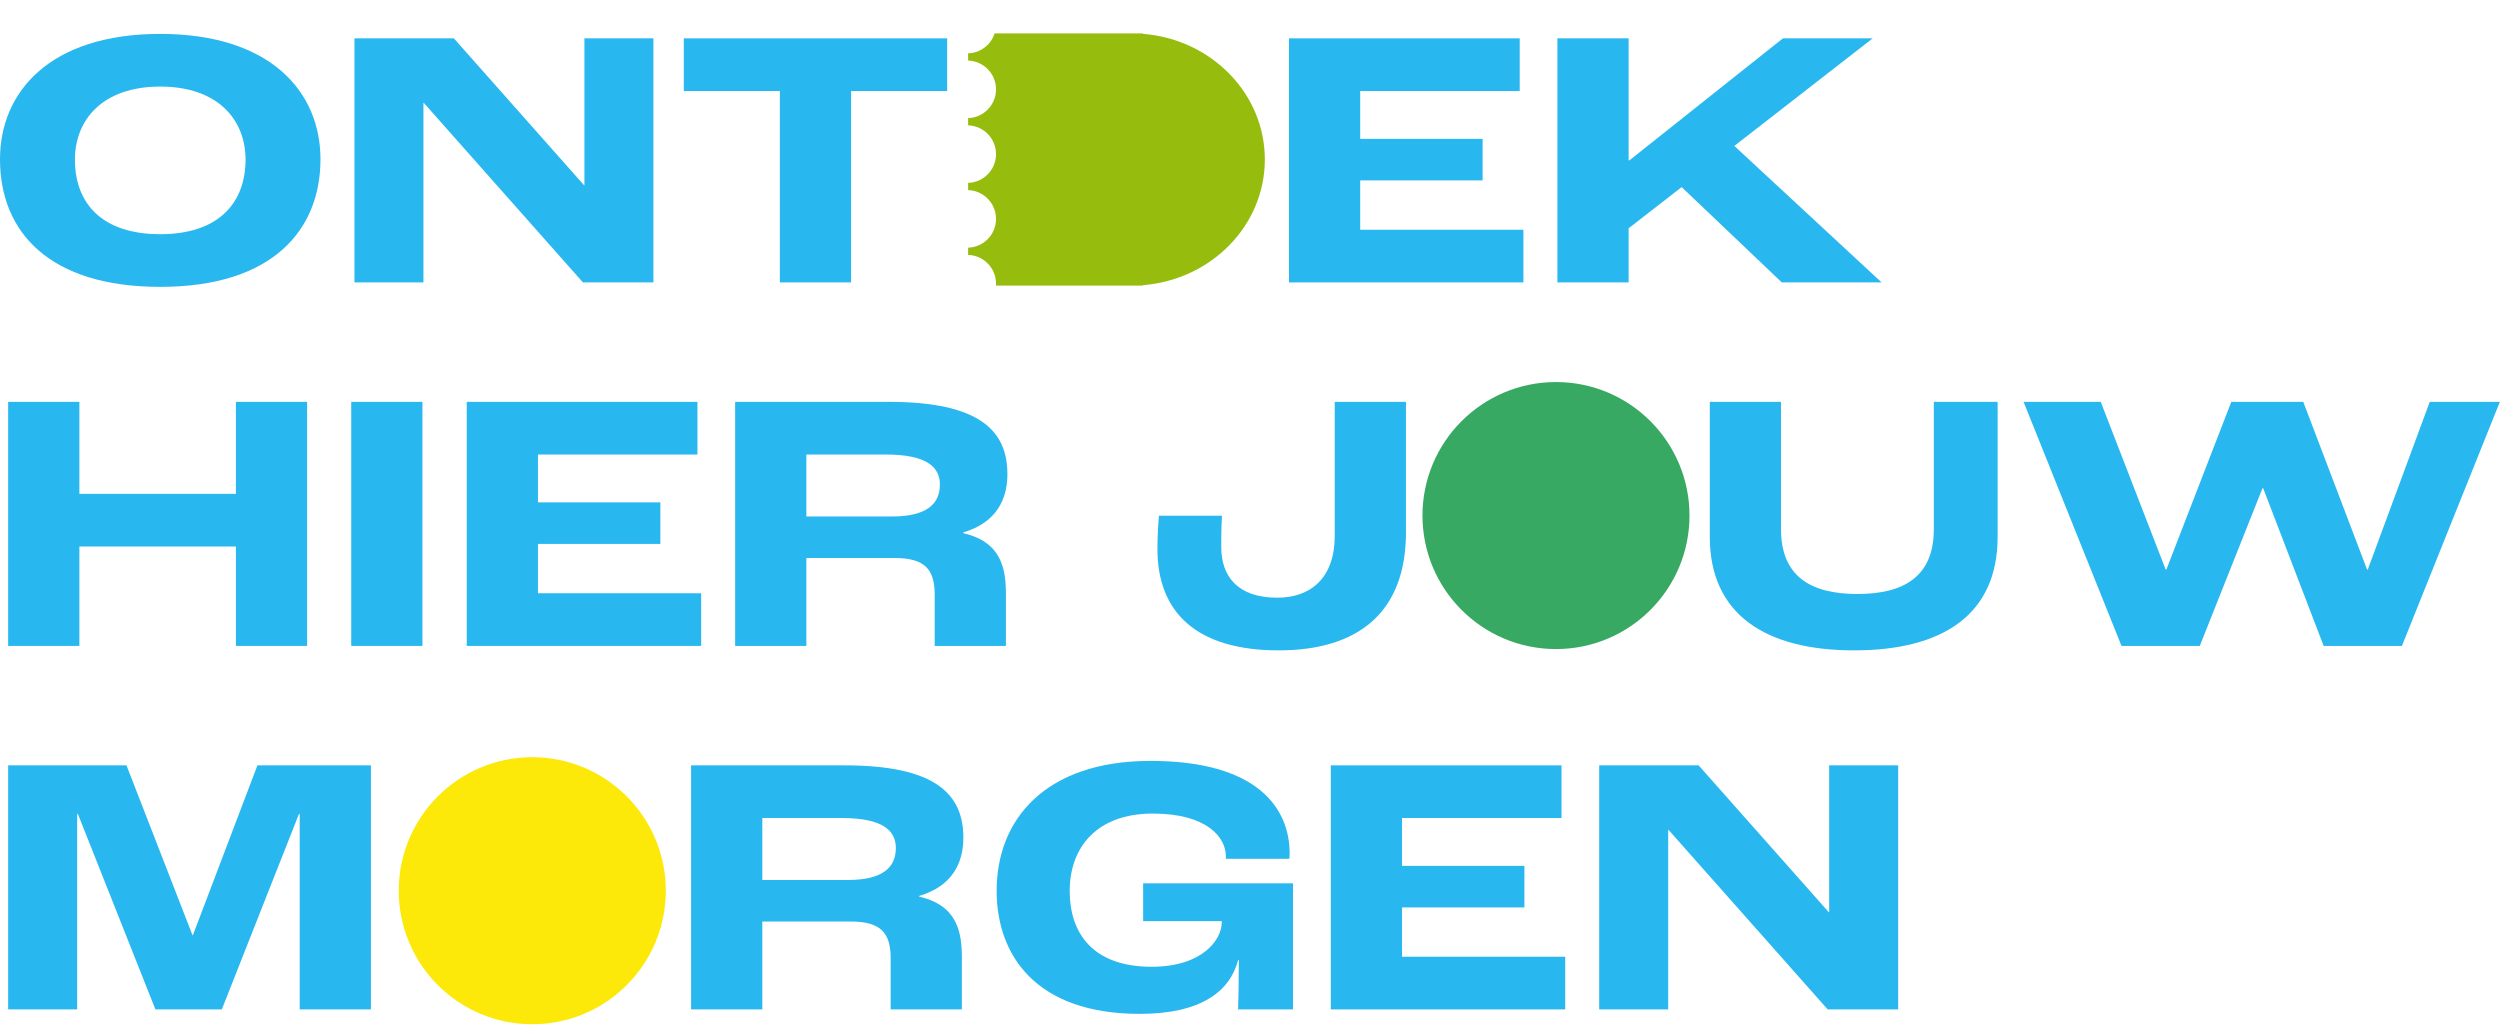
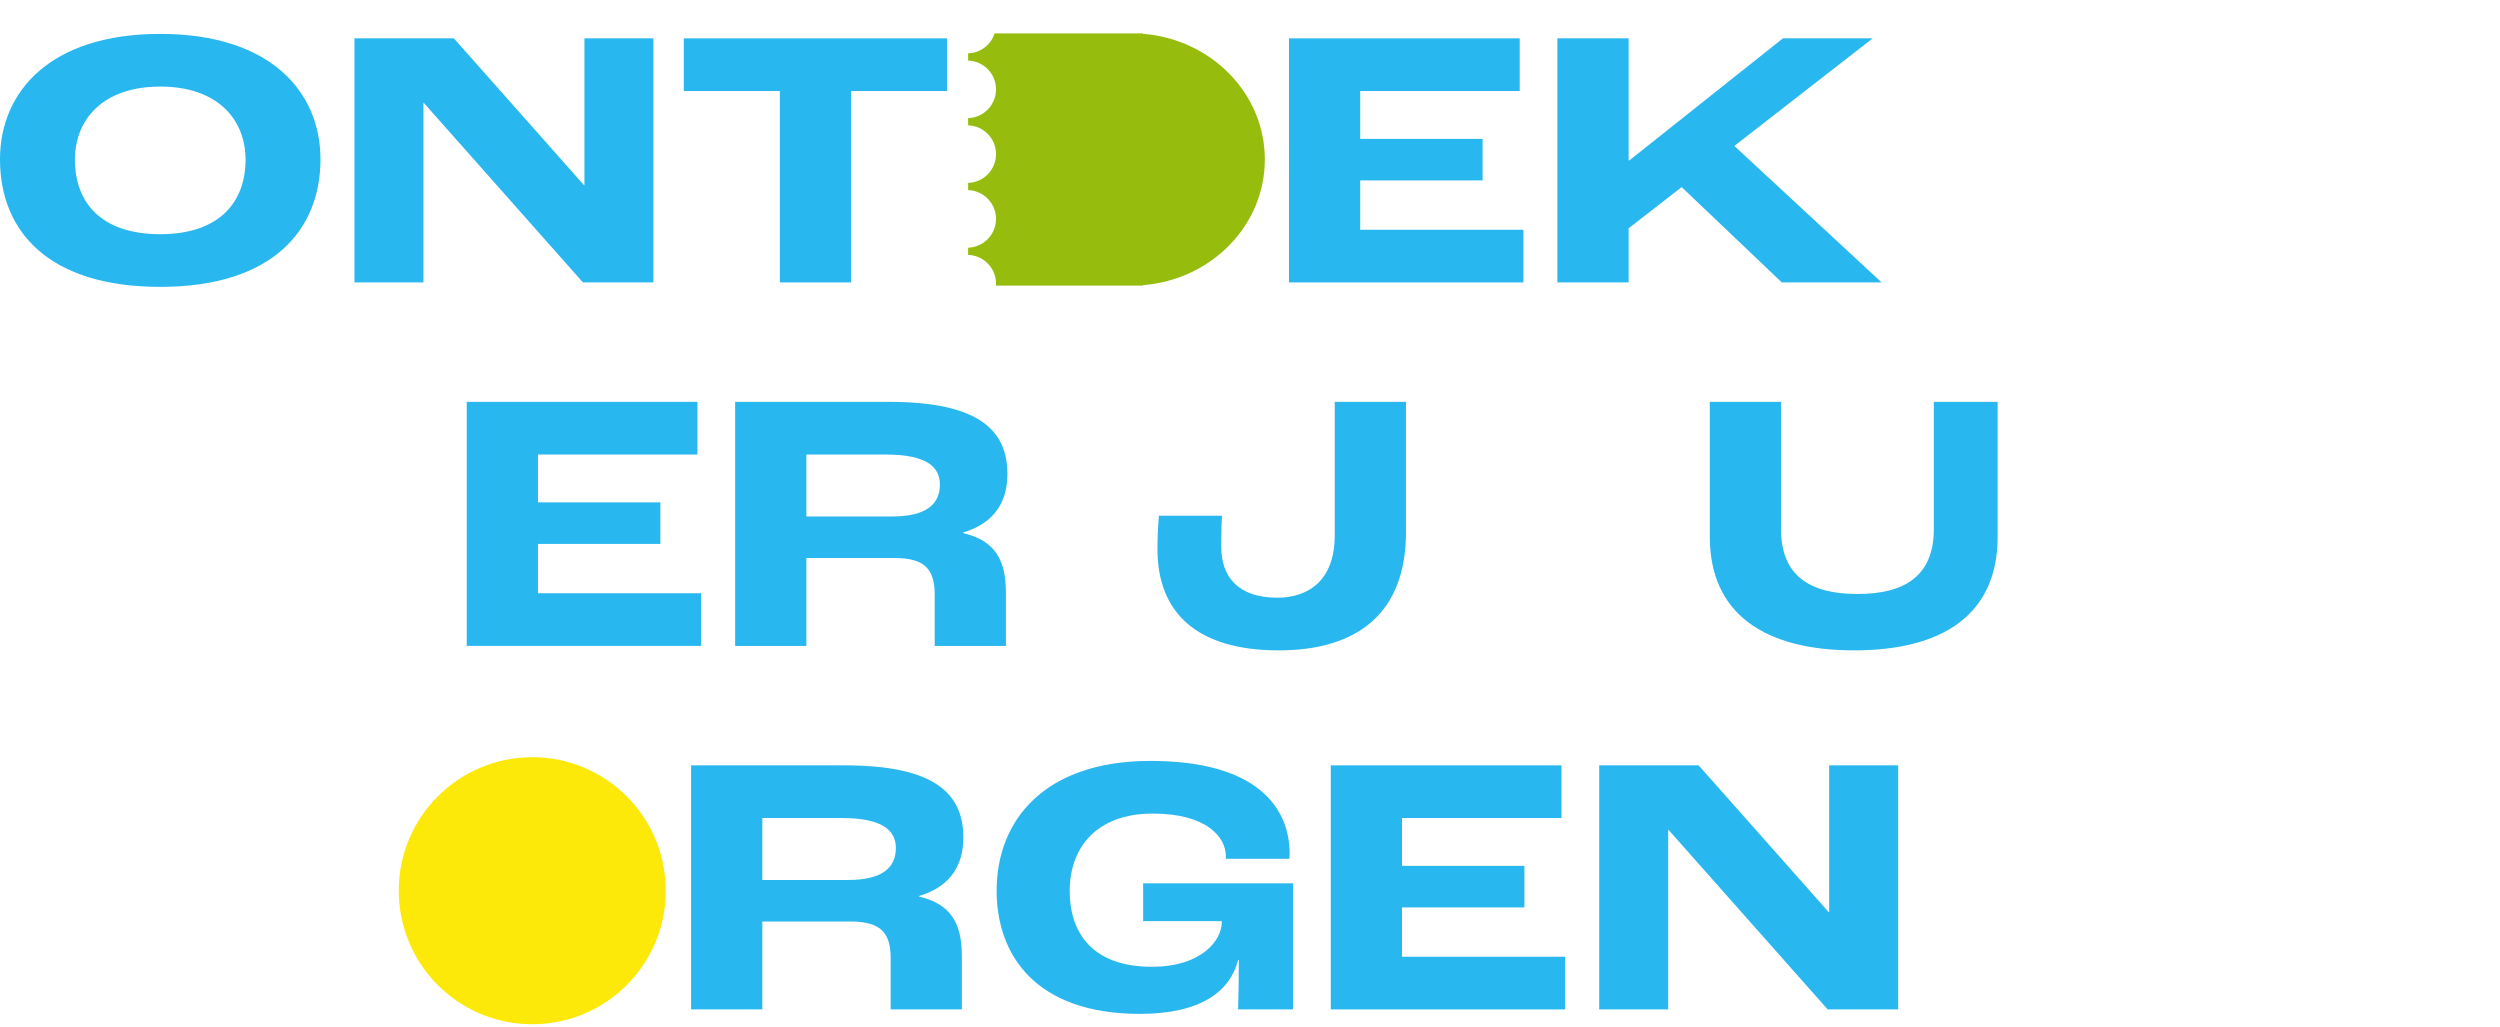
<svg xmlns="http://www.w3.org/2000/svg" width="674" height="277" viewBox="0 0 674 277" fill="none">
  <path d="M431.145 272.14V206.34H457.945L493.045 245.94H493.145V206.34H511.745V272.14H492.745L449.845 223.74H449.745V272.14H431.145Z" fill="#29B7EF" />
  <path d="M358.782 272.14V206.34H420.982V220.54H377.982V233.44H410.982V244.64H377.982V257.94H421.982V272.14H358.782Z" fill="#29B7EF" />
  <path d="M307.291 273.34C279.191 273.34 268.691 257.44 268.691 240.14C268.691 221.14 281.591 205.14 310.191 205.14C338.991 205.14 347.691 217.84 347.691 230.14C347.691 230.44 347.691 230.84 347.591 231.54H330.491V230.84C330.491 225.74 325.391 219.34 310.791 219.34C295.691 219.34 288.391 228.44 288.391 240.24C288.391 251.34 294.391 260.64 310.491 260.64C324.191 260.64 329.391 253.34 329.391 248.64V248.34H308.191V238.14H348.591V272.14H333.791C333.891 269.24 333.991 263.64 333.991 258.84H333.791C331.591 267.34 323.691 273.34 307.291 273.34Z" fill="#29B7EF" />
  <path d="M186.321 272.14V206.34H227.721C252.121 206.34 259.721 214.04 259.721 225.84C259.721 232.44 256.921 238.84 247.821 241.54V241.74C258.221 244.14 259.321 251.44 259.321 258.34V272.14H240.121V258.34C240.121 251.54 237.521 248.44 229.321 248.44H205.521V272.14H186.321ZM205.521 237.24H228.621C238.121 237.24 241.521 233.74 241.521 228.64C241.521 223.94 238.021 220.54 226.921 220.54H205.521V237.24Z" fill="#29B7EF" />
-   <path d="M2.2 272.14V206.34H34.1L51.9 252.14H52L69.4 206.34H100V272.14H80.8V219.44H80.6L59.8 272.14H41.9L21 219.44H20.8V272.14H2.2Z" fill="#29B7EF" />
-   <path d="M571.959 174.14L545.559 108.34H566.359L583.859 153.54H584.059L601.559 108.34H620.959L638.159 153.54H638.359L655.059 108.34H673.959L647.559 174.14H626.459L610.159 131.64H609.959L593.059 174.14H571.959Z" fill="#29B7EF" />
  <path d="M499.861 175.34C475.861 175.34 460.961 165.54 460.961 144.74V108.34H480.161V142.64C480.161 155.24 487.961 160.14 500.761 160.14C513.561 160.14 521.361 155.24 521.361 142.64V108.34H538.561V144.74C538.561 165.54 523.961 175.34 499.861 175.34Z" fill="#29B7EF" />
  <path d="M344.747 175.34C322.647 175.34 312.047 165.14 312.047 148.04C312.047 145.94 312.147 142.44 312.447 139.04H329.447C329.247 142.14 329.247 145.94 329.247 147.44C329.247 155.44 333.747 161.14 344.347 161.14C353.347 161.14 359.847 155.84 359.847 144.44V108.34H379.047V143.54C379.047 164.94 366.347 175.34 344.747 175.34Z" fill="#29B7EF" />
  <path d="M198.196 174.14V108.34H239.596C263.996 108.34 271.596 116.04 271.596 127.84C271.596 134.44 268.796 140.84 259.696 143.54V143.74C270.096 146.14 271.196 153.44 271.196 160.34V174.14H251.996V160.34C251.996 153.54 249.396 150.44 241.196 150.44H217.396V174.14H198.196ZM217.396 139.24H240.496C249.996 139.24 253.396 135.74 253.396 130.64C253.396 125.94 249.896 122.54 238.796 122.54H217.396V139.24Z" fill="#29B7EF" />
-   <path d="M125.833 174.14V108.34H188.033V122.54H145.033V135.44H178.033V146.64H145.033V159.94H189.033V174.14H125.833Z" fill="#29B7EF" />
-   <path d="M94.692 174.14V108.34H113.892V174.14H94.692Z" fill="#29B7EF" />
-   <path d="M2.2 174.14V108.34H21.4V133.14H63.6V108.34H82.8V174.14H63.6V147.34H21.4V174.14H2.2Z" fill="#29B7EF" />
+   <path d="M125.833 174.14V108.34H188.033V122.54H145.033V135.44H178.033V146.64H145.033V159.94H189.033V174.14H125.833" fill="#29B7EF" />
  <path d="M419.876 76.14V10.34H439.076V43.24H439.276L480.676 10.34H504.876L467.576 39.34L507.276 76.14H480.376L453.376 50.44L439.076 61.54V76.14H419.876Z" fill="#29B7EF" />
  <path d="M347.512 76.14V10.34H409.712V24.54H366.712V37.44H399.712V48.64H366.712V61.94H410.712V76.14H347.512Z" fill="#29B7EF" />
  <path d="M210.252 76.14V24.54H184.352V10.34H255.352V24.54H229.452V76.14H210.252Z" fill="#29B7EF" />
  <path d="M95.559 76.14V10.34H122.359L157.459 49.94H157.559V10.34H176.159V76.14H157.159L114.259 27.74H114.159V76.14H95.559Z" fill="#29B7EF" />
  <path d="M43.2 77.34C13.4 77.34 0 62.64 0 42.94C0 24.74 13.5 9.14 43.2 9.14C72.9 9.14 86.4 24.74 86.4 42.94C86.4 61.64 73.9 77.34 43.2 77.34ZM43.2 63.14C59.3 63.14 66.2 54.34 66.2 43.04C66.2 32.34 58.8 23.34 43.2 23.34C27.6 23.34 20.2 32.34 20.2 43.04C20.2 54.84 27.5 63.14 43.2 63.14Z" fill="#29B7EF" />
  <path d="M143.5 276.14C163.382 276.14 179.5 260.022 179.5 240.14C179.5 220.258 163.382 204.14 143.5 204.14C123.618 204.14 107.5 220.258 107.5 240.14C107.5 260.022 123.618 276.14 143.5 276.14Z" fill="#FCE909" />
  <g clip-path="url(#clip0_922_1418)">
    <path d="M419.493 174.986C439.371 174.986 455.486 158.871 455.486 138.993C455.486 119.115 439.371 103 419.493 103C399.615 103 383.5 119.115 383.5 138.993C383.5 158.871 399.615 174.986 419.493 174.986Z" fill="#37A962" />
  </g>
  <path fill-rule="evenodd" clip-rule="evenodd" d="M261 14.38V16.328C265.177 16.454 268.524 19.879 268.524 24.086C268.524 28.293 265.177 31.719 261 31.845V33.792C265.177 33.918 268.524 37.343 268.524 41.551C268.524 45.758 265.177 49.183 261 49.309V51.258C265.177 51.383 268.524 54.809 268.524 59.016C268.524 63.223 265.177 66.648 261 66.774V68.722C265.177 68.848 268.524 72.273 268.524 76.48C268.524 76.655 268.518 76.828 268.507 77H305.109H308.109V76.883C326.53 75.44 341 60.824 341 43C341 25.176 326.53 10.56 308.109 9.117V9H305.109H268.153C267.172 12.052 264.353 14.279 261 14.38Z" fill="#96BD0D" />
  <defs>
    <clipPath id="clip0_922_1418">
-       <rect width="72" height="72" fill="white" transform="translate(383.5 103)" />
-     </clipPath>
+       </clipPath>
  </defs>
</svg>